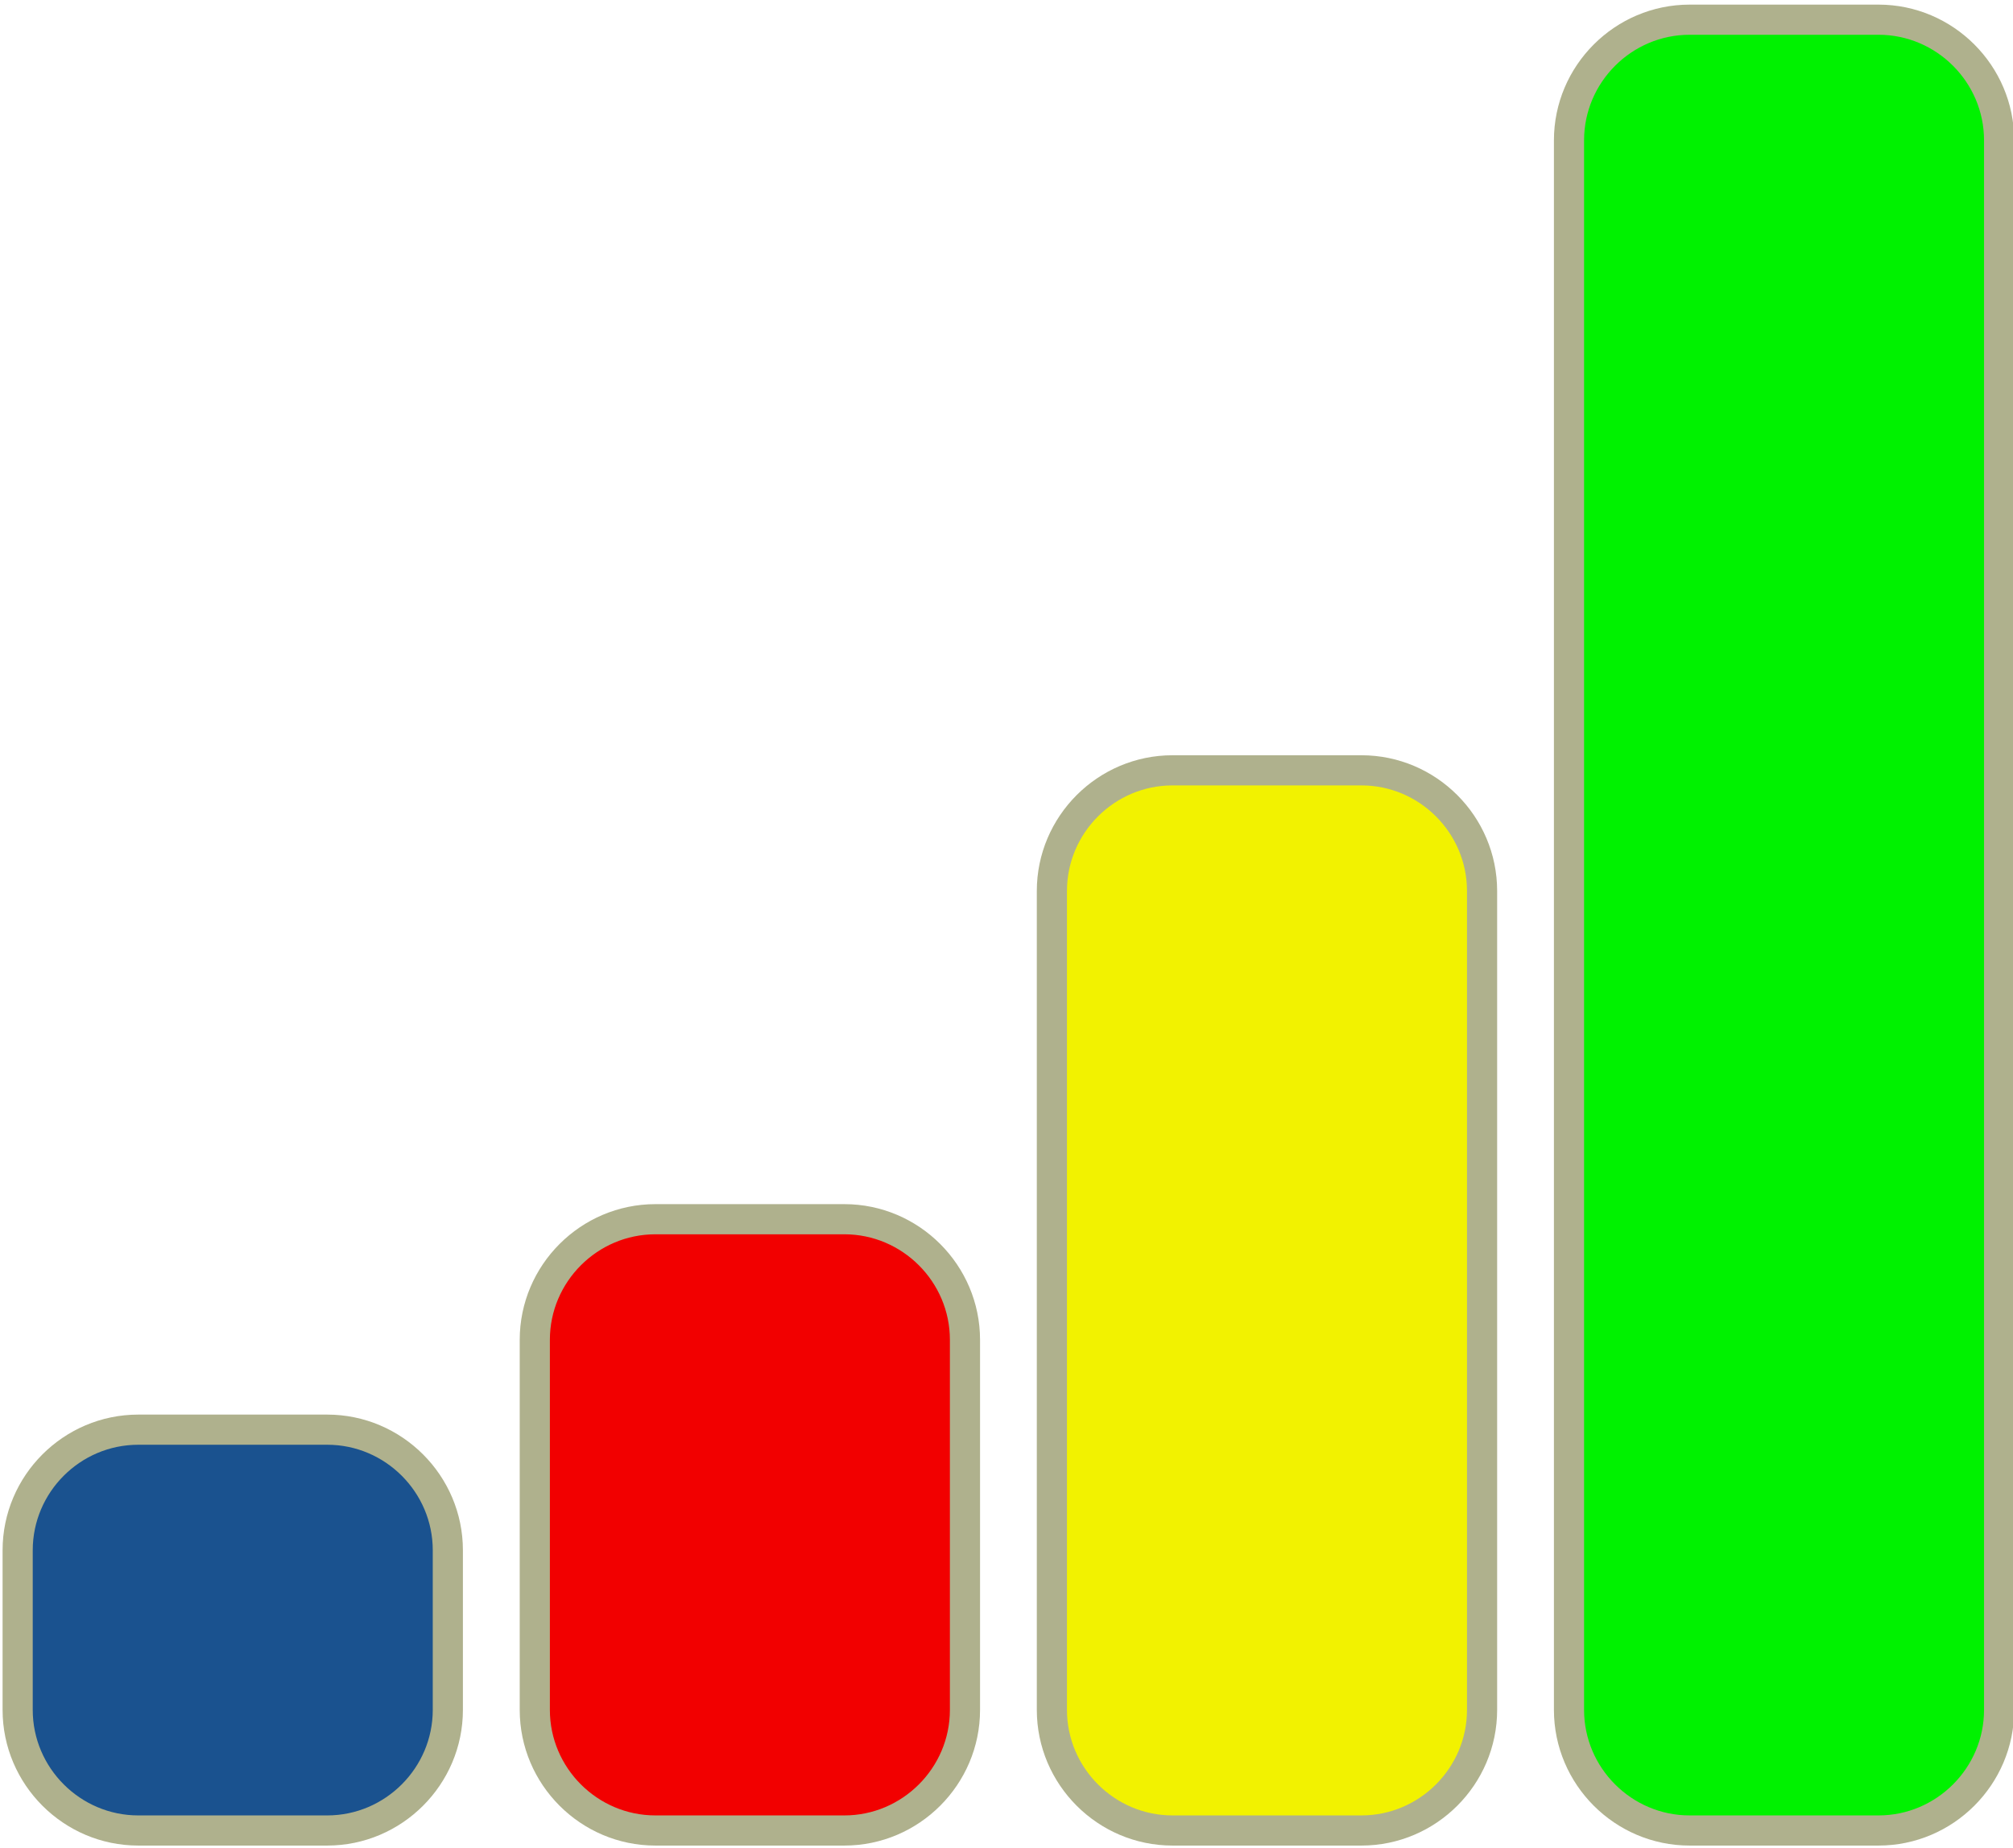
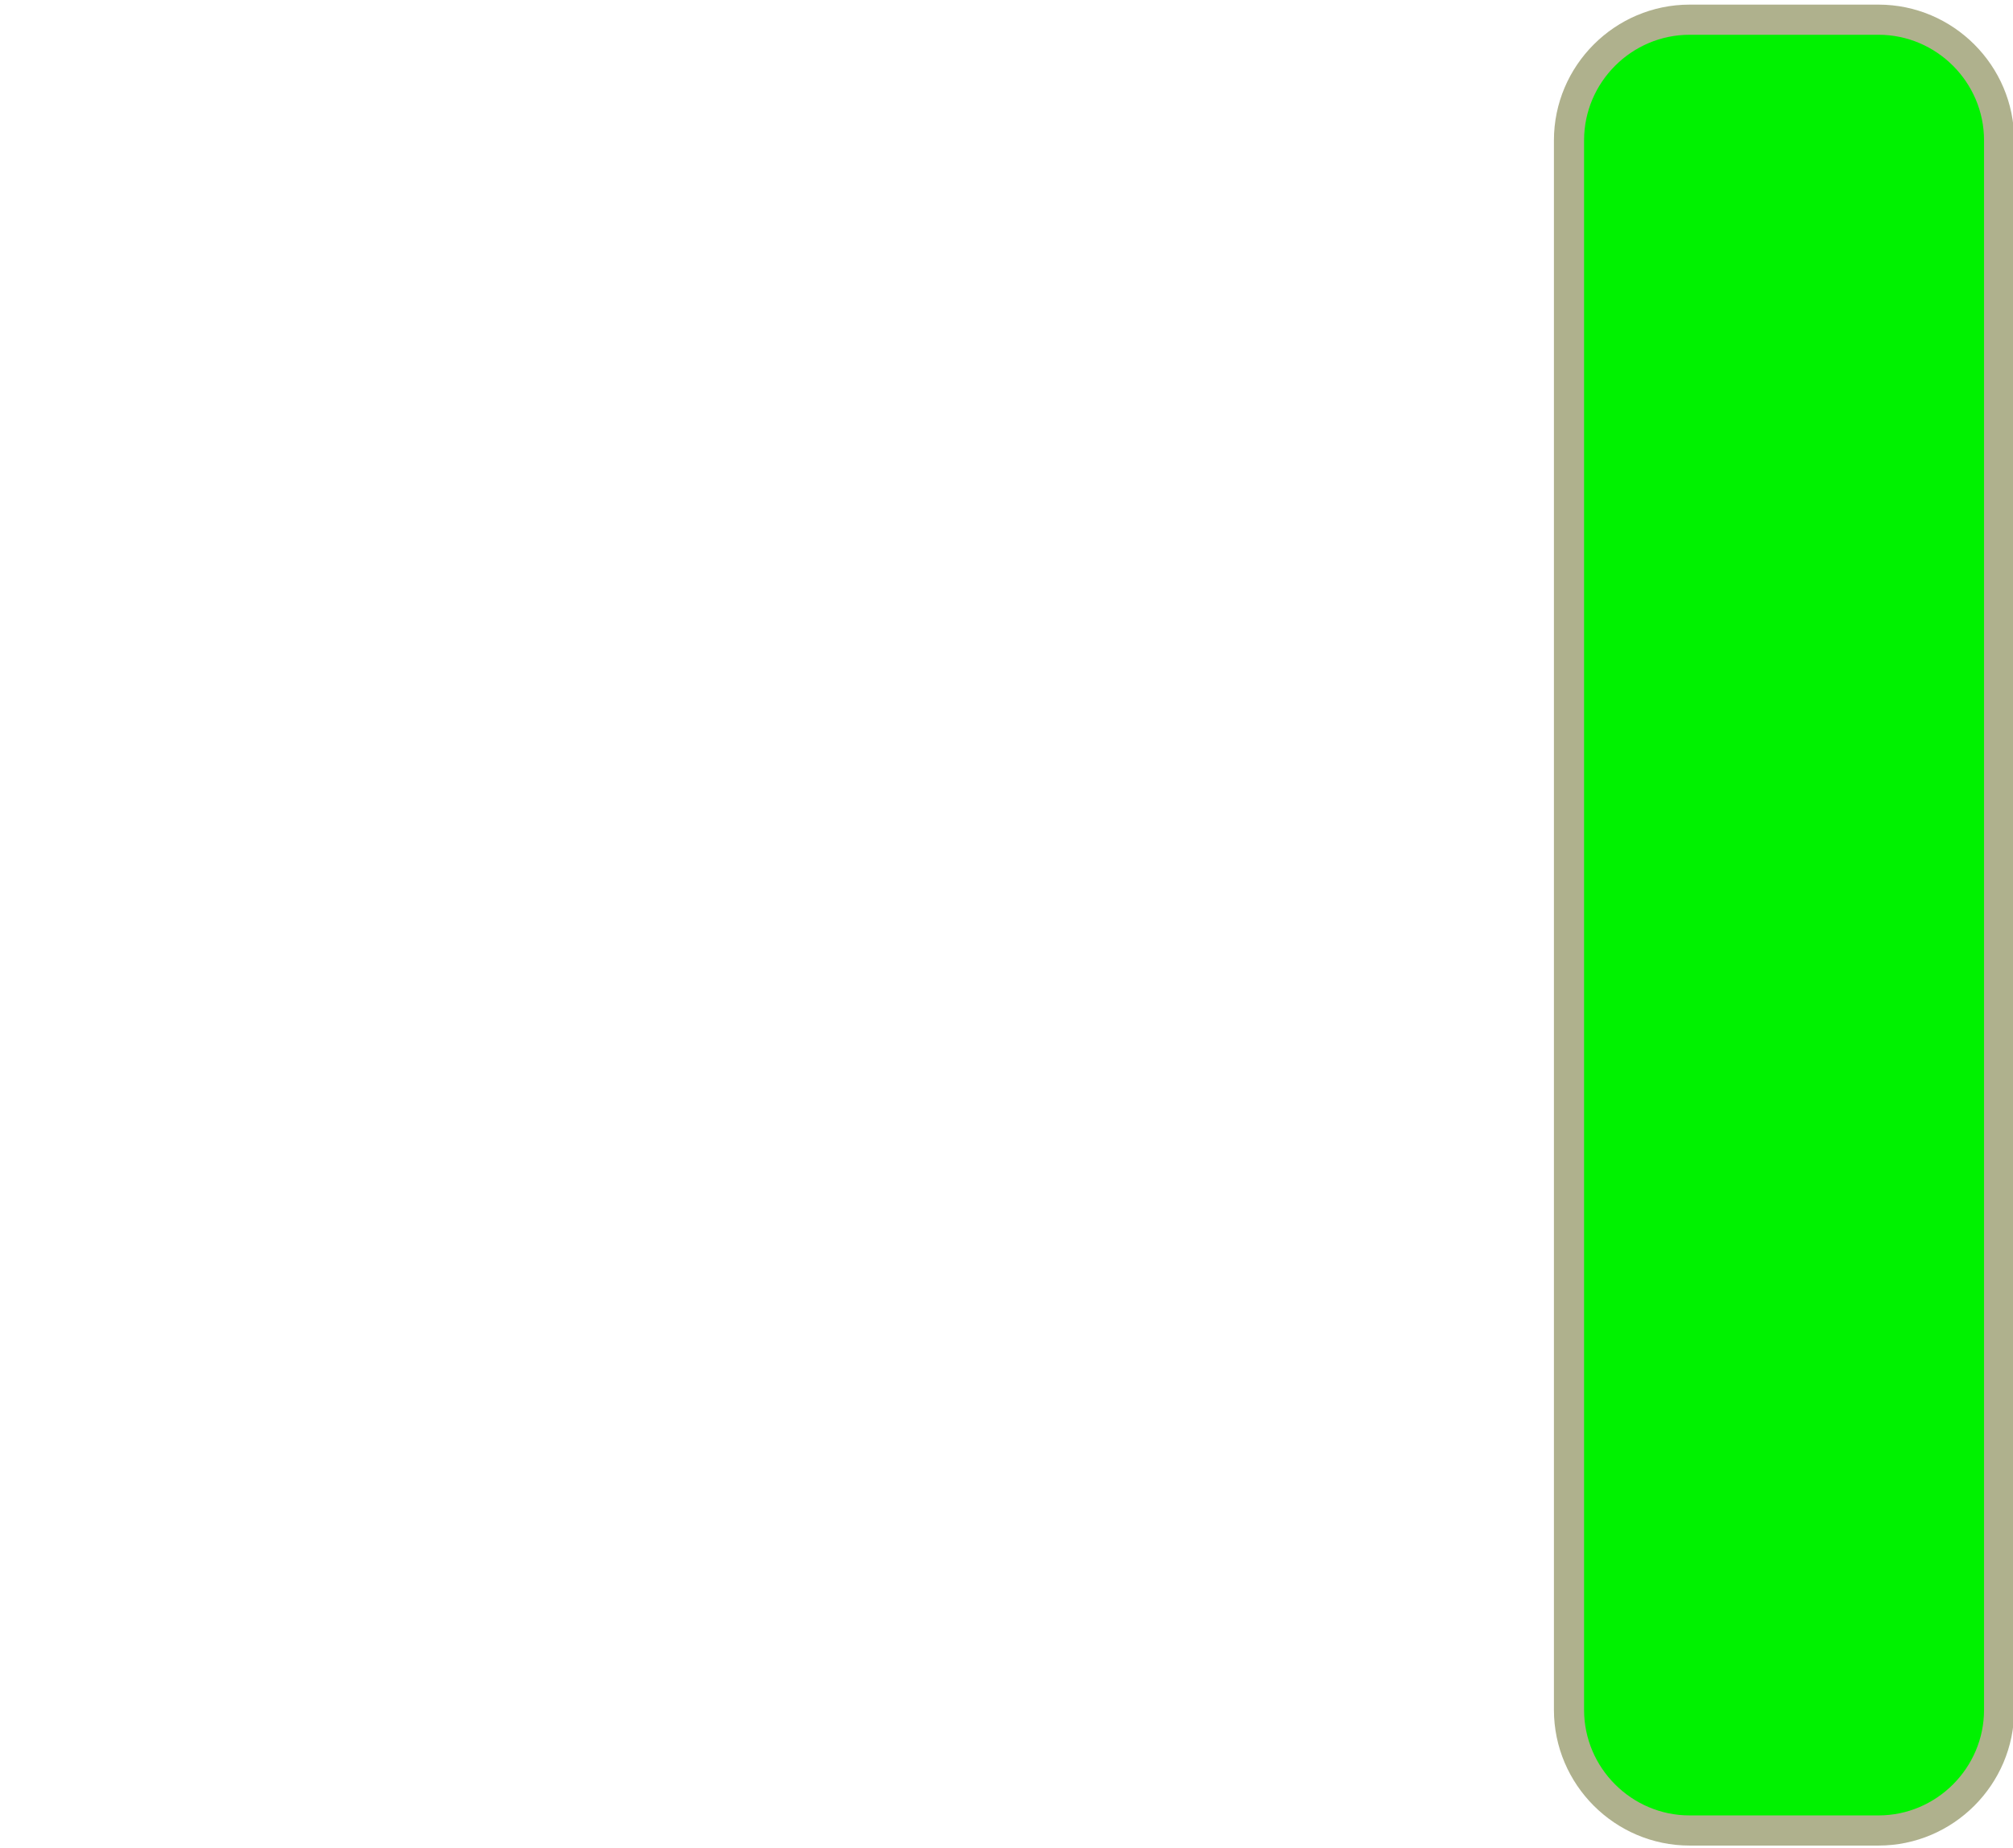
<svg xmlns="http://www.w3.org/2000/svg" viewBox="264.7 183.6 44.5 40.85" height="100%">
  <g class="diLogoBars">
-     <path d="m 0,0 c 0,-1.1 -0.9,-2 -2,-2 h -3.134 c -1.1,0 -2,0.9 -2,2 v 2.647 c 0,1.101 0.9,2 2,2 H -2 c 1.1,0 2,-0.899 2,-2 z" style="fill:#1a528f;stroke:#afb18d;stroke-width:0.5" transform="matrix(1.333,0,0,-1.333,274.6,221.398)" />
-     <path d="m 0,0 c 0,-1.1 -0.9,-2 -2,-2 h -3.134 c -1.1,0 -2,0.9 -2,2 v 6.137 c 0,1.1 0.9,2 2,2 H -2 c 1.1,0 2,-0.9 2,-2 z" style="fill:#f20000;stroke:#afb18d;stroke-width:0.5" transform="matrix(1.333,0,0,-1.333,286.032,221.398)" />
-     <path d="m 0,0 c 0,-1.1 -0.9,-2 -2,-2 h -3.134 c -1.1,0 -2,0.9 -2,2 v 13.581 c 0,1.1 0.9,2 2,2 H -2 c 1.1,0 2,-0.9 2,-2 z" style="fill:#f2f200;stroke:#afb18d;stroke-width:0.5" transform="matrix(1.333,0,0,-1.333,297.463,221.398)" />
    <path d="m 0,0 c 0,-1.1 -0.9,-2 -2,-2 h -3.133 c -1.1,0 -2,0.9 -2,2 v 26.029 c 0,1.1 0.9,2 2,2 H -2 c 1.1,0 2,-0.9 2,-2 z" style="fill:#00f200;stroke:#afb18d;stroke-width:0.5" transform="matrix(1.333,0,0,-1.333,308.893,221.398)" />
  </g>
</svg>